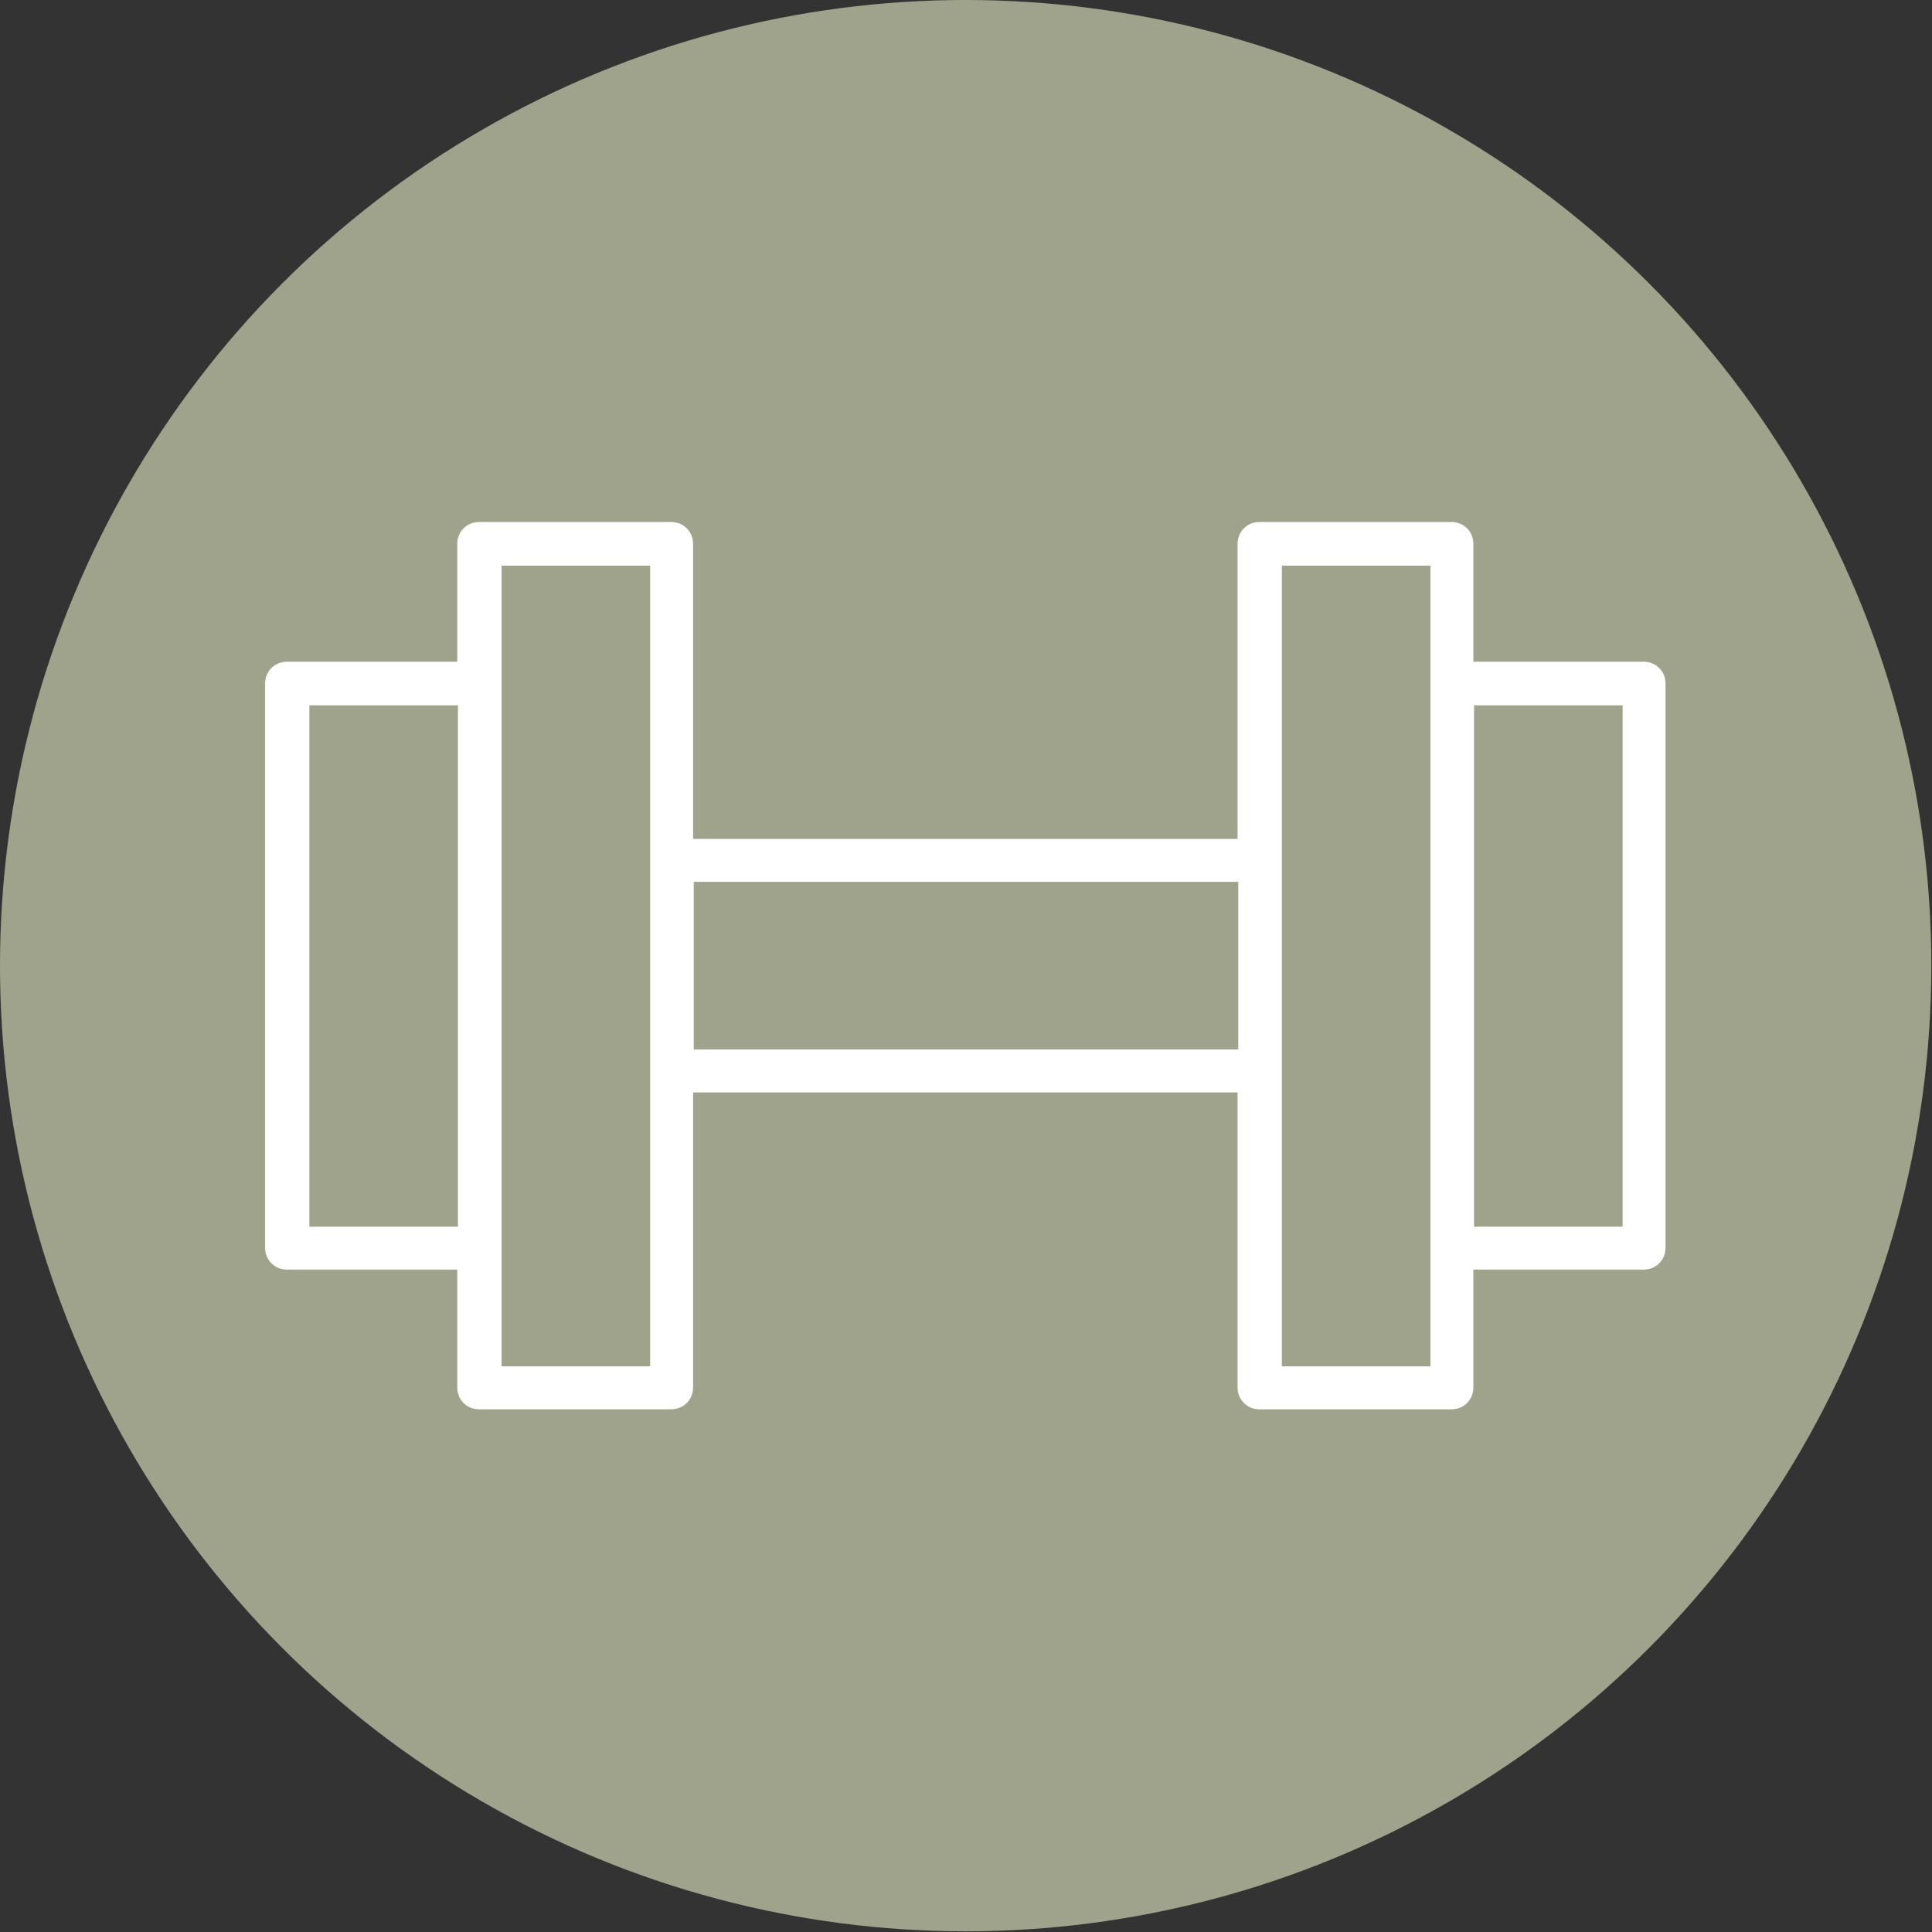
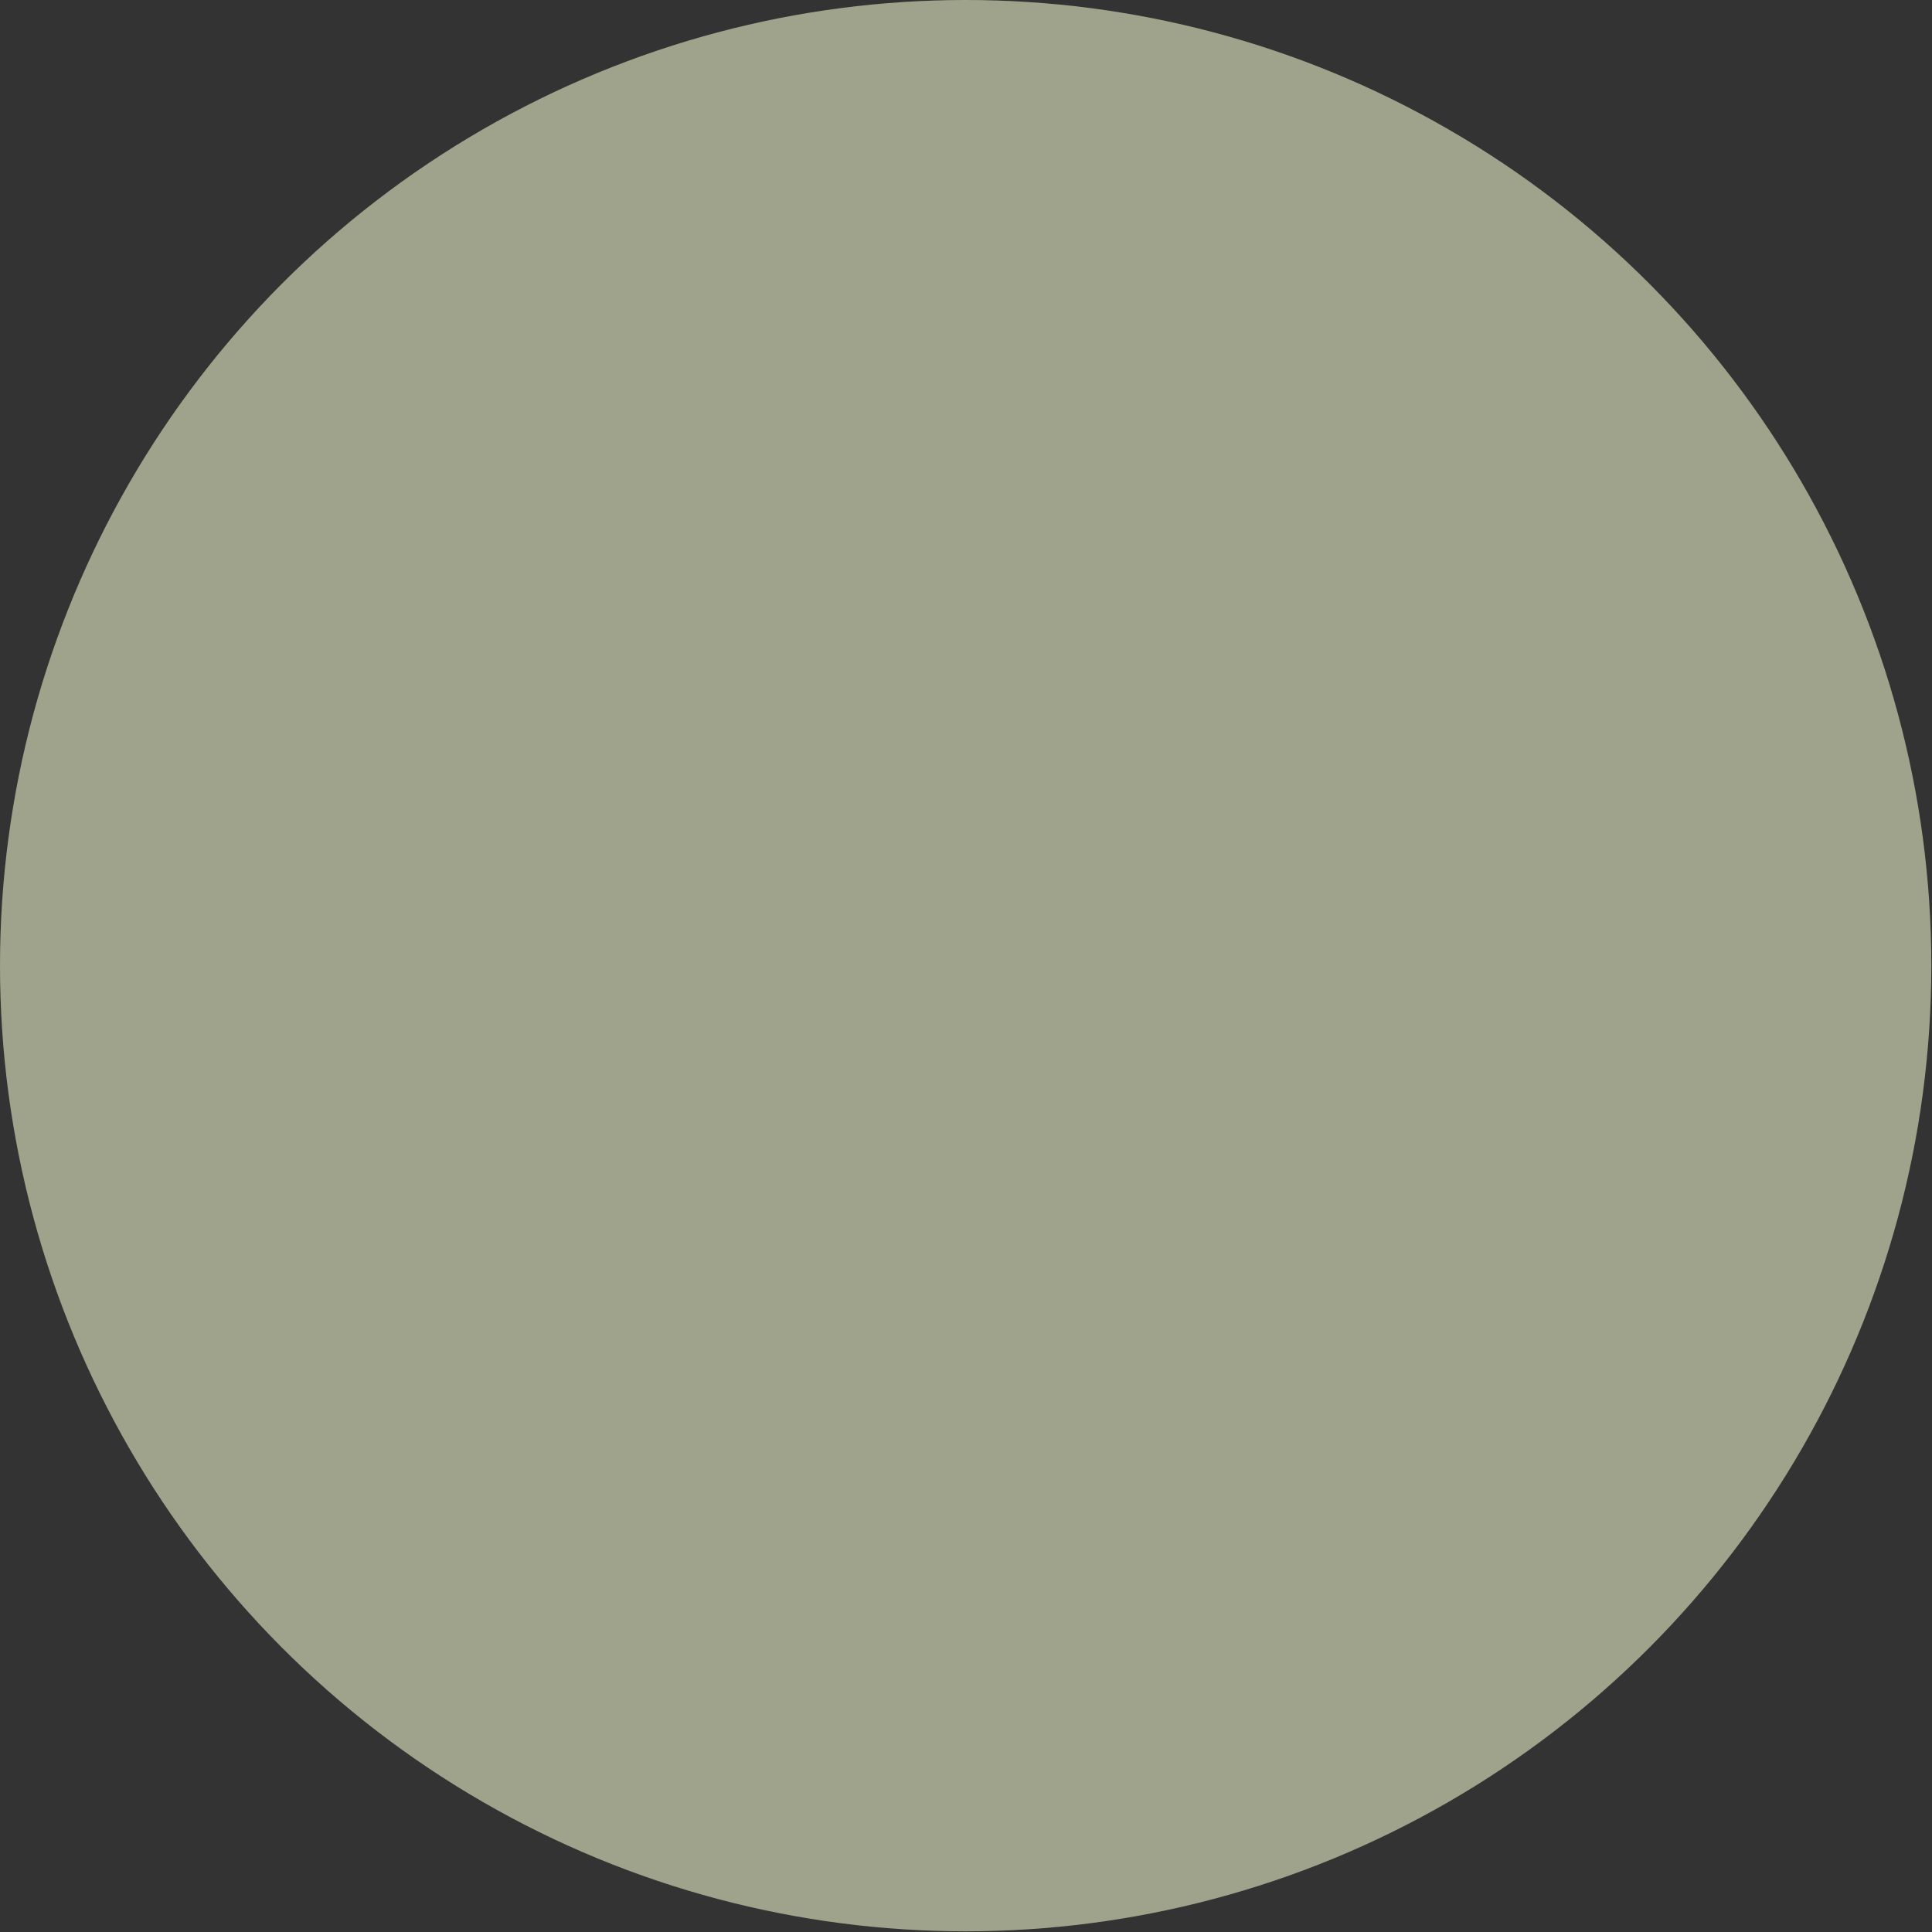
<svg xmlns="http://www.w3.org/2000/svg" id="Layer_2" data-name="Layer 2" viewBox="0 0 28.35 28.35">
  <rect x="0" y="0" width="28.35" height="28.35" fill="#333333" stroke="none" />
  <defs>
    <style>
      .cls-1 {
        fill: #fff;
      }

      .cls-2 {
        fill: #a0a38b;
      }
    </style>
  </defs>
  <g id="Icon">
    <g>
      <circle class="cls-2" cx="14.17" cy="14.17" r="14.17" />
-       <path class="cls-1" d="M24.12,9.71h-2.5v-1.73c0-.18-.14-.32-.32-.32h-2.82c-.18,0-.32.14-.32.32v4.33h-7.99v-4.33c0-.18-.14-.32-.32-.32h-2.82c-.18,0-.32.14-.32.32v1.73h-2.5c-.18,0-.32.14-.32.32v8.28c0,.18.14.32.32.32h2.5v1.73c0,.18.14.32.32.32h2.82c.18,0,.32-.14.32-.32v-4.33h7.99v4.33c0,.18.14.32.32.32h2.82c.18,0,.32-.14.32-.32v-1.73h2.5c.18,0,.32-.14.32-.32v-8.28c0-.18-.14-.32-.32-.32ZM4.54,18v-7.65h2.18v7.65h-2.18ZM9.54,20.05h-2.18v-11.75h2.18v11.75ZM10.18,15.4v-2.46h7.99v2.46h-7.99ZM20.99,20.05h-2.18v-11.75h2.18v11.75ZM23.81,18h-2.18v-7.65h2.18v7.65Z" />
    </g>
  </g>
</svg>